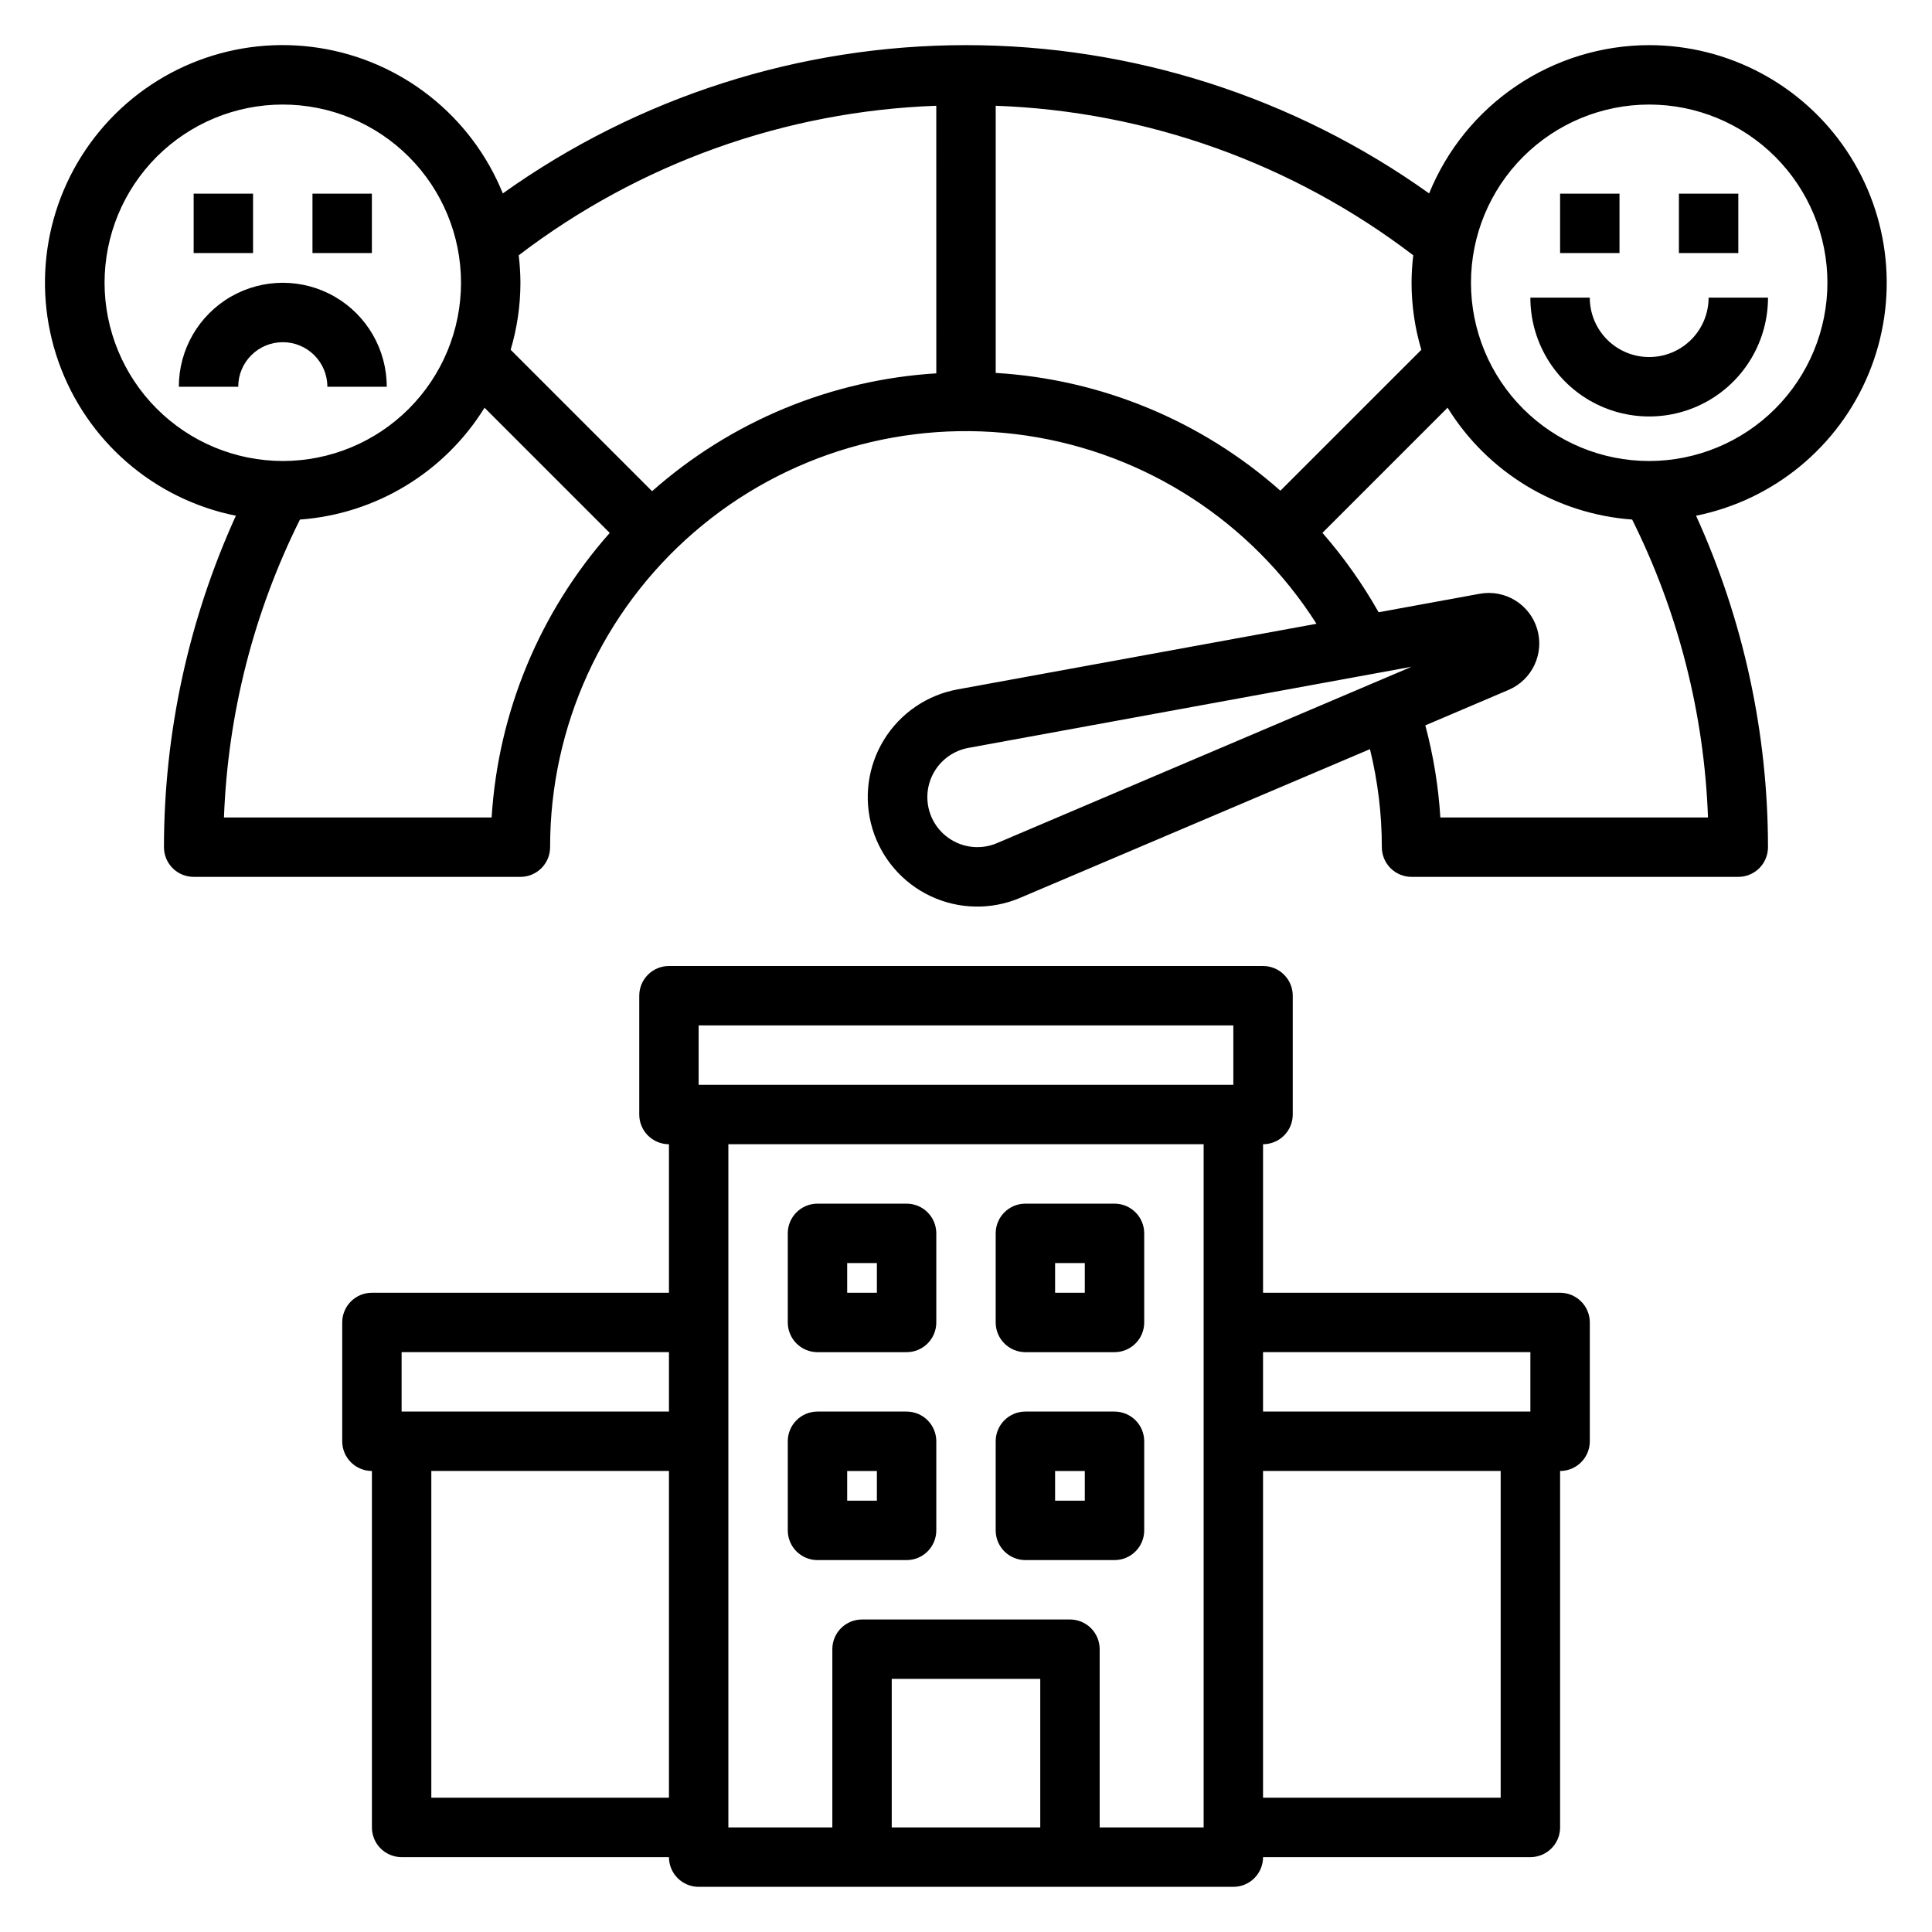
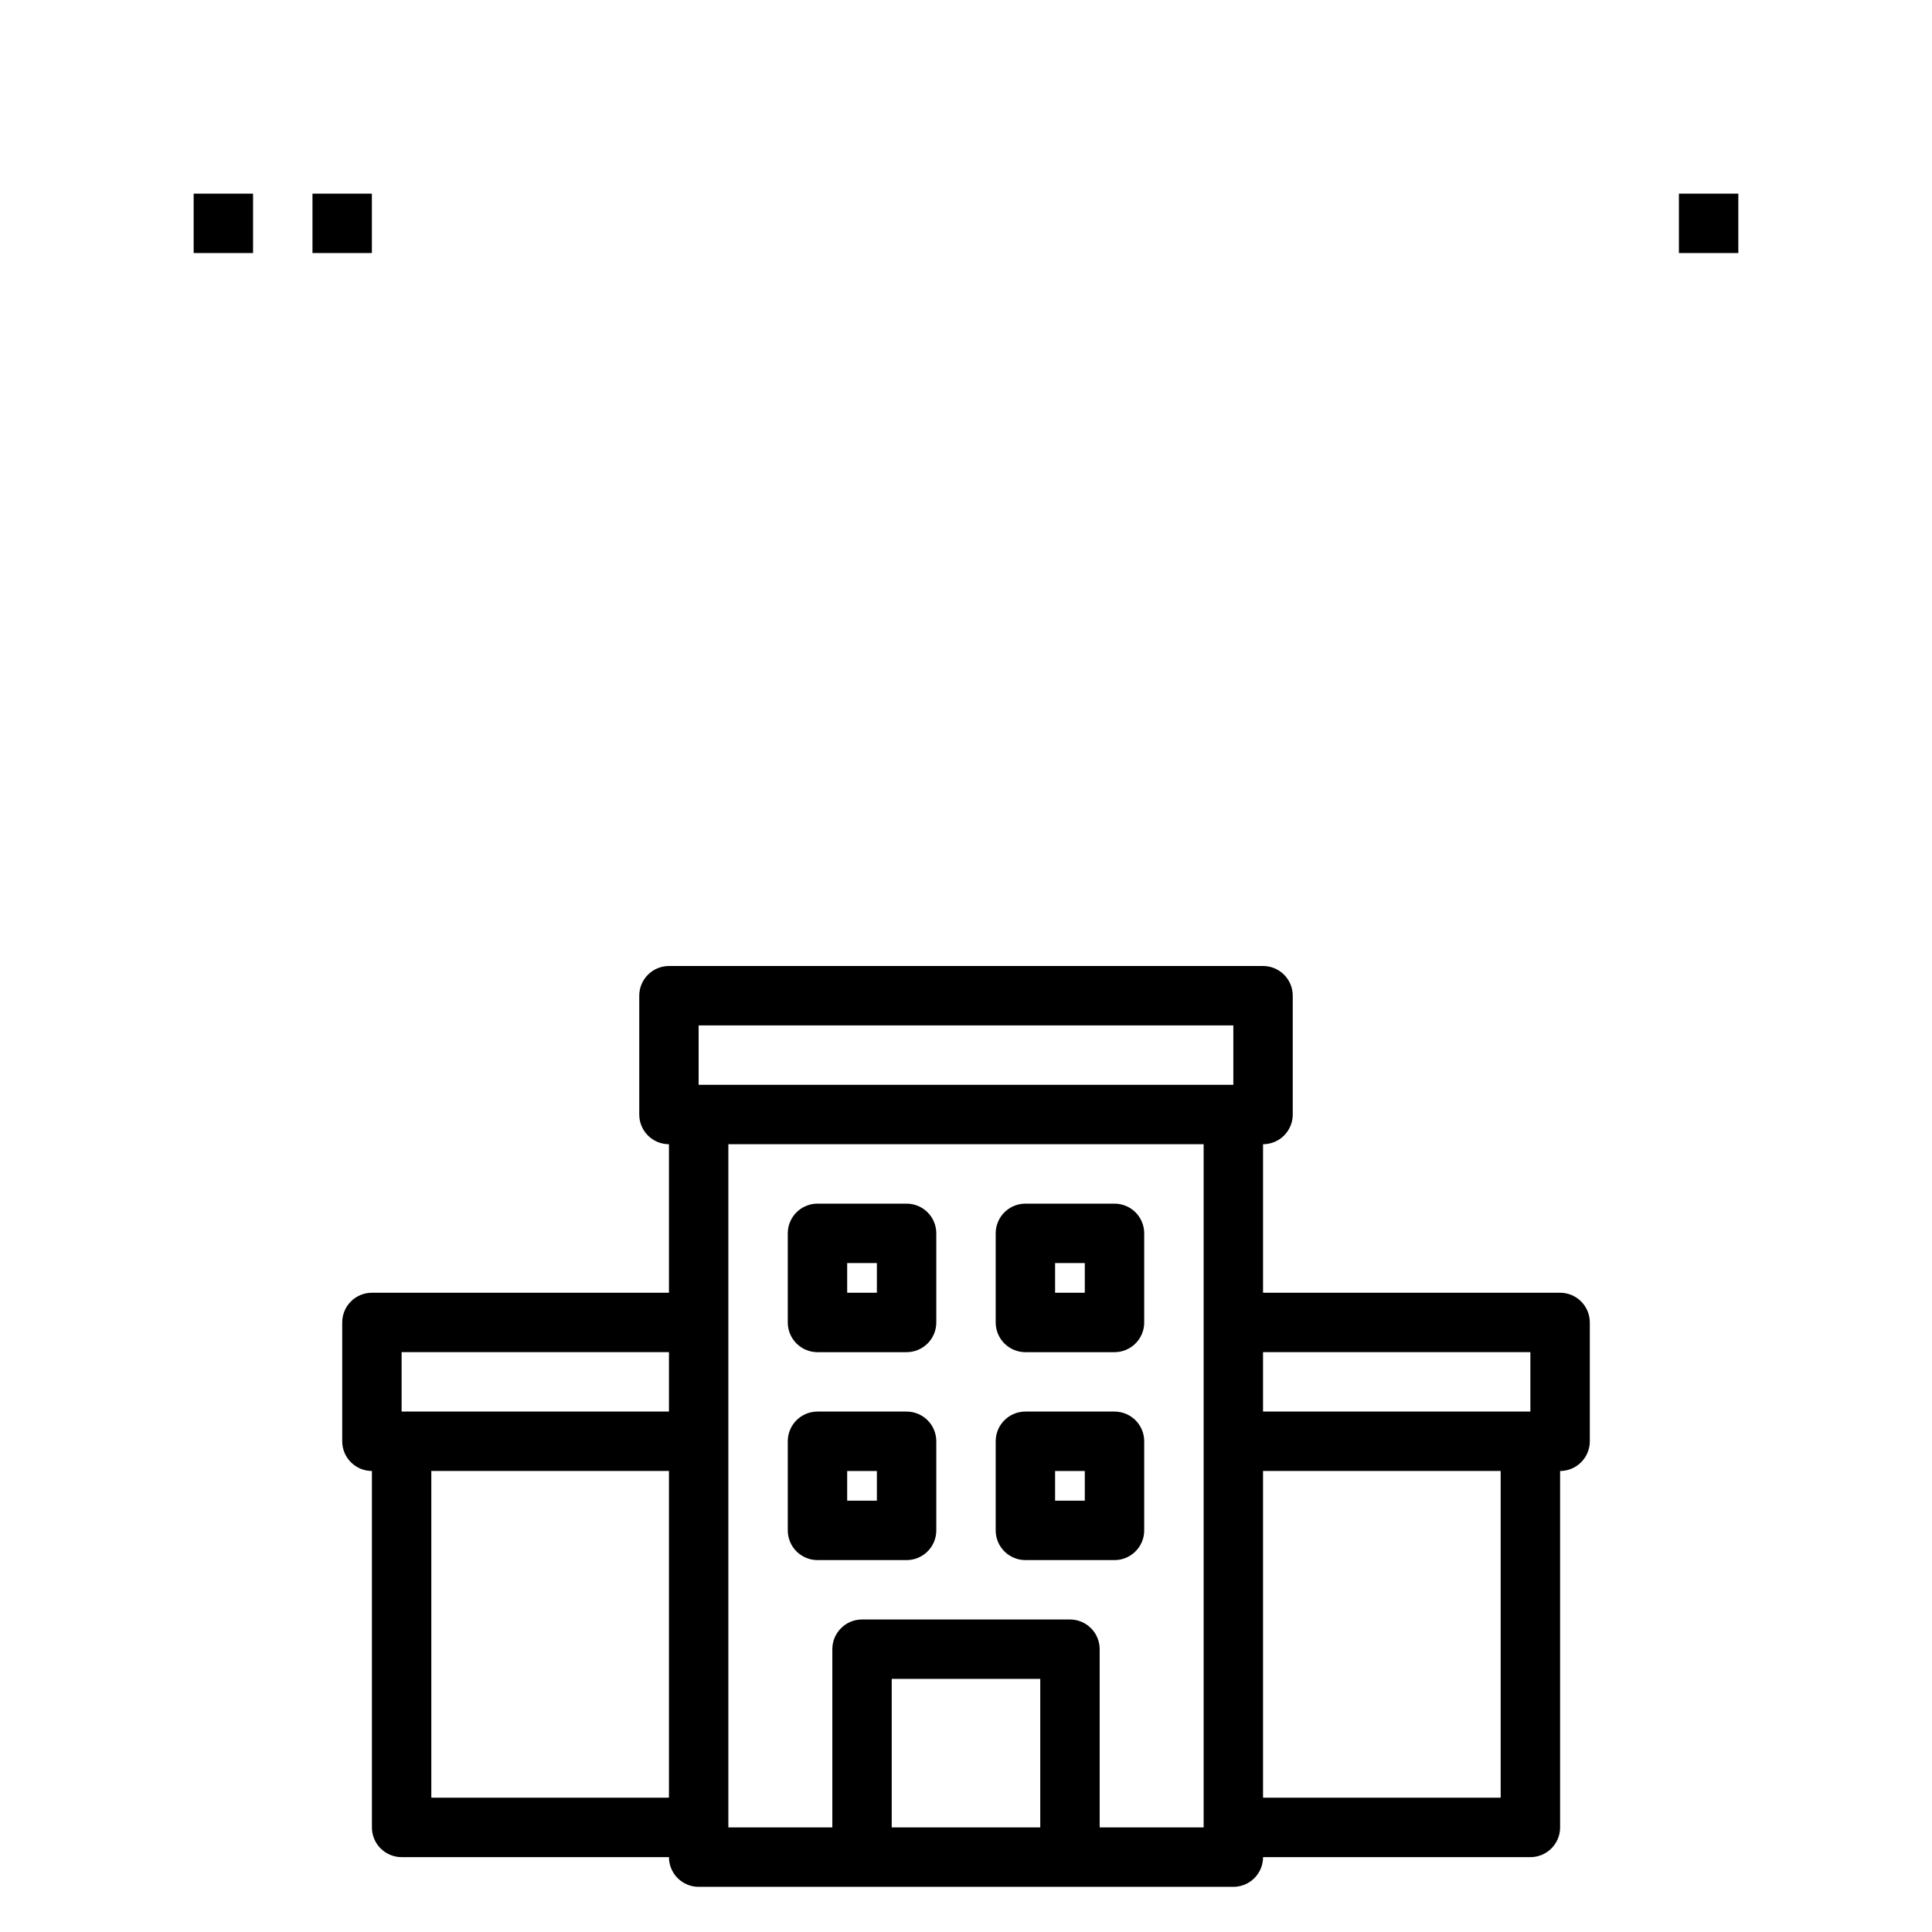
<svg xmlns="http://www.w3.org/2000/svg" fill="#000000" width="800px" height="800px" version="1.1" viewBox="144 144 512 512">
  <g>
-     <path d="m581.05 155.96c-12.523 0.02-24.758 3.766-35.145 10.766-10.387 6.996-18.453 16.93-23.172 28.531-35.824-25.559-78.734-39.297-122.74-39.297-44.008 0-86.918 13.738-122.74 39.297-8.328-20.539-26.844-35.188-48.746-38.57-21.906-3.387-43.977 4.996-58.113 22.066-14.141 17.066-18.266 40.312-10.859 61.203 7.402 20.891 25.242 36.355 46.973 40.715-12.539 27.586-19.035 57.531-19.059 87.836 0 2.086 0.832 4.09 2.305 5.566 1.477 1.477 3.481 2.305 5.566 2.305h86.594c2.09 0 4.09-0.828 5.566-2.305s2.305-3.481 2.305-5.566c-0.031-32.023 13.879-62.477 38.102-83.422 24.223-20.945 56.359-30.316 88.043-25.664 31.684 4.652 59.773 22.863 76.953 49.887l-95.086 17.383c-8.125 1.473-15.238 6.344-19.555 13.387-4.316 7.039-5.426 15.59-3.055 23.5 2.375 7.91 8.008 14.434 15.488 17.938 7.477 3.504 16.098 3.652 23.691 0.414l92.684-39.398 0.004-0.004c2.09 8.504 3.148 17.227 3.148 25.98 0 2.086 0.828 4.09 2.305 5.566 1.477 1.477 3.481 2.305 5.566 2.305h86.594c2.086 0 4.09-0.828 5.566-2.305 1.477-1.477 2.305-3.481 2.305-5.566-0.02-30.305-6.519-60.25-19.059-87.836 20.594-4.156 37.762-18.309 45.77-37.73 8.008-19.426 5.801-41.562-5.883-59.023-11.684-17.465-31.305-27.949-52.316-27.957zm-409.34 62.977c0-12.527 4.977-24.539 13.832-33.398 8.859-8.855 20.871-13.832 33.398-13.832s24.539 4.977 33.398 13.832c8.859 8.859 13.836 20.871 13.836 33.398s-4.977 24.539-13.836 33.398-20.871 13.836-33.398 13.836c-12.523-0.016-24.527-4.996-33.383-13.848-8.855-8.855-13.836-20.863-13.848-33.387zm102.58 141.7h-70.938c1.016-27.449 7.879-54.363 20.137-78.945 20.113-1.473 38.301-12.492 48.918-29.641l33.18 33.18c-18.551 20.945-29.566 47.484-31.301 75.406zm117.84-117.7-0.004 0.004c-27.887 1.719-54.398 12.711-75.316 31.234l-37.48-37.48v0.004c1.711-5.766 2.582-11.746 2.59-17.762-0.012-2.434-0.164-4.863-0.457-7.281 31.898-24.344 70.566-38.191 110.66-39.629zm91.191 31.102-0.004 0.004c-20.949-18.555-47.512-29.543-75.445-31.215v-70.801c40.102 1.438 78.766 15.285 110.66 39.629-0.293 2.418-0.445 4.848-0.457 7.281 0.008 6.016 0.879 11.996 2.59 17.762zm-75.105 93.395-0.004 0.004c-3.473 1.477-7.406 1.41-10.82-0.191-3.414-1.598-5.988-4.574-7.074-8.188-1.086-3.613-0.582-7.516 1.387-10.734s5.215-5.445 8.926-6.125l117.45-21.5zm188.43-6.801h-70.941c-0.508-8.246-1.84-16.422-3.984-24.402l22.043-9.391c6.285-2.664 9.559-9.633 7.594-16.172-1.961-6.539-8.531-10.551-15.246-9.309l-26.766 4.894c-4.234-7.5-9.219-14.551-14.887-21.043l33.164-33.164h0.004c10.613 17.148 28.805 28.168 48.914 29.641 12.242 24.582 19.098 51.5 20.098 78.945zm-15.586-94.465-0.008 0.004c-12.527 0-24.539-4.977-33.398-13.836-8.855-8.859-13.832-20.871-13.832-33.398s4.977-24.539 13.832-33.398c8.859-8.855 20.871-13.832 33.398-13.832 12.527 0 24.539 4.977 33.398 13.832 8.859 8.859 13.836 20.871 13.836 33.398-0.016 12.523-4.996 24.531-13.852 33.387-8.852 8.852-20.859 13.832-33.383 13.848z" />
-     <path d="m581.05 238.62c-4.176 0-8.18-1.656-11.133-4.609s-4.609-6.957-4.609-11.133h-15.746c0 11.25 6.004 21.645 15.746 27.27s21.746 5.625 31.488 0c9.742-5.625 15.742-16.02 15.742-27.27h-15.742c0 4.176-1.66 8.18-4.613 11.133s-6.957 4.609-11.133 4.609z" />
-     <path d="m557.44 195.32h15.742v15.742h-15.742z" />
    <path d="m588.93 195.32h15.742v15.742h-15.742z" />
-     <path d="m230.75 246.49h15.742c0-9.84-5.25-18.938-13.773-23.859-8.523-4.922-19.027-4.922-27.555 0-8.523 4.922-13.773 14.02-13.773 23.859h15.742c0-6.519 5.289-11.805 11.809-11.805 6.523 0 11.809 5.285 11.809 11.805z" />
    <path d="m195.32 195.32h15.742v15.742h-15.742z" />
    <path d="m226.81 195.32h15.742v15.742h-15.742z" />
    <path d="m557.44 486.59h-78.719v-39.359c2.086 0 4.09-0.828 5.566-2.305 1.477-1.477 2.305-3.481 2.305-5.566v-31.488c0-2.09-0.828-4.09-2.305-5.566-1.477-1.477-3.481-2.305-5.566-2.305h-157.44c-4.348 0-7.871 3.523-7.871 7.871v31.488c0 2.086 0.828 4.09 2.305 5.566 1.477 1.477 3.481 2.305 5.566 2.305v39.359h-78.719c-4.348 0-7.871 3.523-7.871 7.871v31.488c0 2.09 0.828 4.09 2.305 5.566 1.477 1.477 3.477 2.309 5.566 2.309v94.465c0 2.086 0.828 4.09 2.305 5.566 1.477 1.473 3.481 2.305 5.566 2.305h70.848c0 2.086 0.832 4.09 2.305 5.566 1.477 1.477 3.481 2.305 5.566 2.305h141.7c2.086 0 4.09-0.828 5.566-2.305 1.477-1.477 2.305-3.481 2.305-5.566h70.848c2.09 0 4.09-0.832 5.566-2.305 1.477-1.477 2.305-3.481 2.305-5.566v-94.465c2.09 0 4.09-0.832 5.566-2.309 1.477-1.477 2.309-3.477 2.309-5.566v-31.488c0-2.086-0.832-4.09-2.309-5.566-1.477-1.473-3.477-2.305-5.566-2.305zm-236.16 133.82h-62.977v-86.594h62.977zm0-102.34h-70.848v-15.742h70.848zm98.398 110.21h-39.359v-39.359h39.359zm43.297 0h-27.551v-47.23c0-2.086-0.828-4.09-2.305-5.566-1.477-1.477-3.481-2.305-5.566-2.305h-55.105c-4.348 0-7.871 3.523-7.871 7.871v47.23h-27.551v-181.05h125.95zm7.871-196.8h-141.7v-15.742h141.7zm70.848 188.93h-62.977v-86.594h62.977zm7.871-102.34h-70.848v-15.742h70.848z" />
    <path d="m360.64 502.34h23.617c2.09 0 4.09-0.832 5.566-2.309 1.477-1.473 2.305-3.477 2.305-5.566v-23.617 0.004c0-2.09-0.828-4.09-2.305-5.566-1.477-1.477-3.477-2.305-5.566-2.305h-23.617c-4.348 0-7.871 3.523-7.871 7.871v23.617-0.004c0 2.09 0.832 4.094 2.305 5.566 1.477 1.477 3.481 2.309 5.566 2.309zm7.871-23.617h7.871v7.871h-7.871z" />
    <path d="m415.74 502.34h23.617c2.086 0 4.09-0.832 5.566-2.309 1.477-1.473 2.305-3.477 2.305-5.566v-23.617 0.004c0-2.09-0.828-4.09-2.305-5.566-1.477-1.477-3.481-2.305-5.566-2.305h-23.617c-4.348 0-7.871 3.523-7.871 7.871v23.617-0.004c0 2.09 0.828 4.094 2.305 5.566 1.477 1.477 3.481 2.309 5.566 2.309zm7.871-23.617h7.871v7.871h-7.871z" />
    <path d="m360.64 557.44h23.617c2.09 0 4.09-0.828 5.566-2.305 1.477-1.477 2.305-3.477 2.305-5.566v-23.617c0-2.086-0.828-4.09-2.305-5.566-1.477-1.473-3.477-2.305-5.566-2.305h-23.617c-4.348 0-7.871 3.523-7.871 7.871v23.617c0 2.09 0.832 4.09 2.305 5.566 1.477 1.477 3.481 2.305 5.566 2.305zm7.871-23.617h7.871v7.871h-7.871z" />
    <path d="m415.74 557.44h23.617c2.086 0 4.09-0.828 5.566-2.305 1.477-1.477 2.305-3.477 2.305-5.566v-23.617c0-2.086-0.828-4.09-2.305-5.566-1.477-1.473-3.481-2.305-5.566-2.305h-23.617c-4.348 0-7.871 3.523-7.871 7.871v23.617c0 2.09 0.828 4.09 2.305 5.566 1.477 1.477 3.481 2.305 5.566 2.305zm7.871-23.617h7.871v7.871h-7.871z" />
  </g>
</svg>